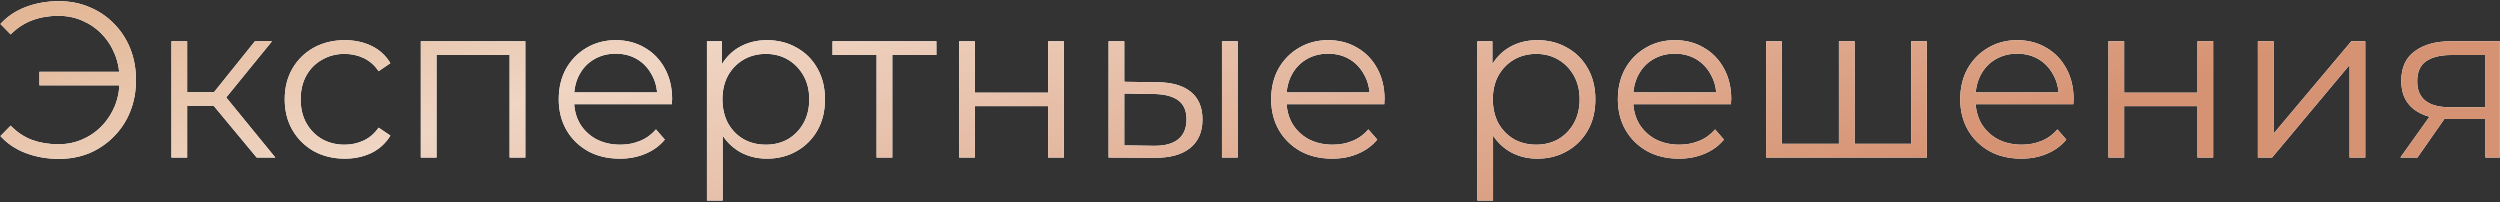
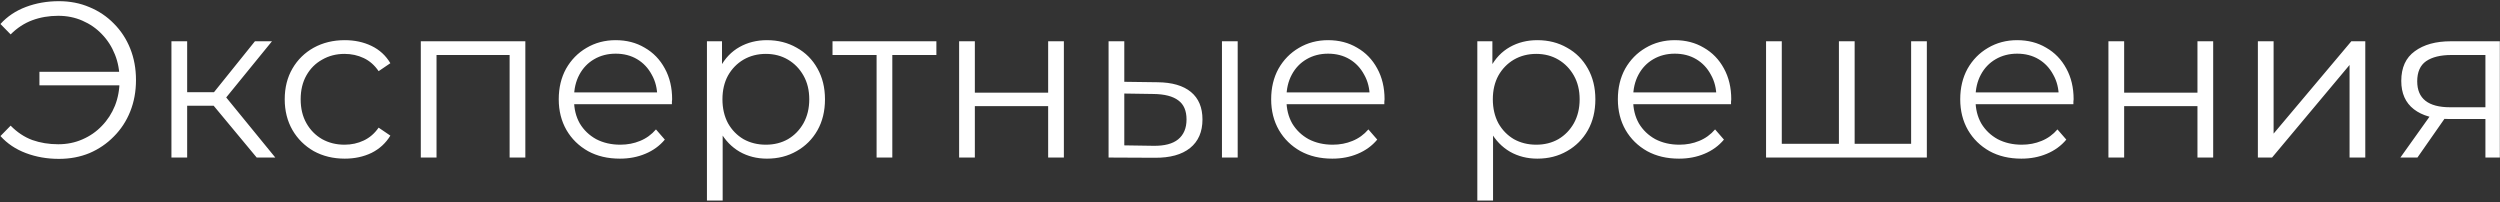
<svg xmlns="http://www.w3.org/2000/svg" width="1027" height="83" viewBox="0 0 1027 83" fill="none">
  <rect x="0" y="0" width="1027" height="83" fill="#333333" stroke="none" />
  <path d="M16.197 35.058V29.509H51.406V35.058H16.197ZM24.203 0.486C28.752 0.486 32.937 1.305 36.758 2.943C40.579 4.52 43.915 6.764 46.766 9.675C49.677 12.586 51.921 16.013 53.498 19.956C55.075 23.898 55.864 28.205 55.864 32.875C55.864 37.545 55.075 41.852 53.498 45.794C51.921 49.736 49.677 53.163 46.766 56.075C43.915 58.986 40.579 61.261 36.758 62.898C32.937 64.475 28.752 65.264 24.203 65.264C19.351 65.264 14.832 64.475 10.647 62.898C6.462 61.321 2.974 58.986 0.184 55.893L4.369 51.617C7.038 54.346 10.01 56.317 13.285 57.53C16.561 58.683 20.109 59.259 23.93 59.259C27.509 59.259 30.814 58.592 33.847 57.258C36.94 55.923 39.609 54.073 41.853 51.708C44.158 49.342 45.947 46.583 47.221 43.429C48.494 40.214 49.131 36.696 49.131 32.875C49.131 29.054 48.494 25.566 47.221 22.412C45.947 19.198 44.158 16.408 41.853 14.042C39.609 11.677 36.94 9.827 33.847 8.492C30.814 7.158 27.509 6.491 23.93 6.491C20.109 6.491 16.561 7.097 13.285 8.31C10.01 9.524 7.038 11.464 4.369 14.133L0.184 9.857C2.974 6.764 6.462 4.429 10.647 2.852C14.832 1.275 19.351 0.486 24.203 0.486ZM105.453 64.718L85.801 41.063L91.169 37.879L113.095 64.718H105.453ZM70.425 64.718V16.953H76.885V64.718H70.425ZM74.883 43.429V37.879H90.259V43.429H74.883ZM91.715 41.518L85.71 40.608L104.725 16.953H111.73L91.715 41.518ZM141.617 65.173C136.886 65.173 132.64 64.142 128.88 62.079C125.18 59.956 122.269 57.075 120.146 53.436C118.023 49.736 116.962 45.521 116.962 40.79C116.962 35.999 118.023 31.783 120.146 28.144C122.269 24.505 125.18 21.654 128.88 19.592C132.64 17.53 136.886 16.499 141.617 16.499C145.681 16.499 149.35 17.287 152.625 18.864C155.901 20.441 158.479 22.806 160.359 25.96L155.537 29.236C153.899 26.81 151.867 25.02 149.441 23.868C147.015 22.715 144.377 22.139 141.526 22.139C138.129 22.139 135.066 22.928 132.337 24.505C129.608 26.021 127.454 28.174 125.878 30.964C124.301 33.754 123.512 37.03 123.512 40.79C123.512 44.551 124.301 47.826 125.878 50.616C127.454 53.406 129.608 55.59 132.337 57.166C135.066 58.683 138.129 59.441 141.526 59.441C144.377 59.441 147.015 58.865 149.441 57.712C151.867 56.56 153.899 54.801 155.537 52.435L160.359 55.711C158.479 58.804 155.901 61.17 152.625 62.807C149.35 64.384 145.681 65.173 141.617 65.173ZM172.866 64.718V16.953H215.809V64.718H209.349V20.866L210.987 22.594H177.688L179.326 20.866V64.718H172.866ZM254.641 65.173C249.668 65.173 245.301 64.142 241.54 62.079C237.78 59.956 234.838 57.075 232.715 53.436C230.592 49.736 229.531 45.521 229.531 40.79C229.531 36.059 230.532 31.874 232.533 28.235C234.595 24.596 237.385 21.745 240.903 19.683C244.482 17.56 248.485 16.499 252.913 16.499C257.401 16.499 261.374 17.53 264.831 19.592C268.349 21.593 271.109 24.444 273.11 28.144C275.112 31.783 276.112 35.999 276.112 40.79C276.112 41.093 276.082 41.427 276.021 41.791C276.021 42.094 276.021 42.428 276.021 42.792H234.444V37.97H272.564L270.017 39.88C270.017 36.423 269.259 33.36 267.742 30.691C266.287 27.962 264.285 25.839 261.738 24.323C259.19 22.806 256.249 22.048 252.913 22.048C249.637 22.048 246.696 22.806 244.088 24.323C241.48 25.839 239.448 27.962 237.992 30.691C236.536 33.421 235.809 36.544 235.809 40.062V41.063C235.809 44.702 236.597 47.917 238.174 50.707C239.812 53.436 242.056 55.59 244.906 57.166C247.818 58.683 251.123 59.441 254.823 59.441C257.735 59.441 260.434 58.925 262.92 57.894C265.468 56.863 267.651 55.286 269.471 53.163L273.11 57.348C270.987 59.896 268.319 61.837 265.104 63.171C261.95 64.505 258.462 65.173 254.641 65.173ZM315.067 65.173C310.942 65.173 307.212 64.233 303.876 62.352C300.54 60.411 297.871 57.652 295.87 54.073C293.929 50.434 292.959 46.006 292.959 40.79C292.959 35.574 293.929 31.177 295.87 27.598C297.811 23.959 300.449 21.199 303.785 19.319C307.121 17.439 310.882 16.499 315.067 16.499C319.616 16.499 323.679 17.53 327.258 19.592C330.897 21.593 333.748 24.444 335.81 28.144C337.872 31.783 338.903 35.999 338.903 40.79C338.903 45.642 337.872 49.888 335.81 53.527C333.748 57.166 330.897 60.017 327.258 62.079C323.679 64.142 319.616 65.173 315.067 65.173ZM290.411 82.368V16.953H296.598V31.328L295.961 40.881L296.871 50.525V82.368H290.411ZM314.612 59.441C318.008 59.441 321.041 58.683 323.71 57.166C326.378 55.59 328.501 53.406 330.078 50.616C331.655 47.765 332.444 44.49 332.444 40.79C332.444 37.09 331.655 33.845 330.078 31.055C328.501 28.265 326.378 26.082 323.71 24.505C321.041 22.928 318.008 22.139 314.612 22.139C311.215 22.139 308.152 22.928 305.423 24.505C302.754 26.082 300.631 28.265 299.054 31.055C297.538 33.845 296.78 37.09 296.78 40.79C296.78 44.49 297.538 47.765 299.054 50.616C300.631 53.406 302.754 55.59 305.423 57.166C308.152 58.683 311.215 59.441 314.612 59.441ZM360.103 64.718V20.866L361.741 22.594H341.998V16.953H384.667V22.594H364.925L366.562 20.866V64.718H360.103ZM394.007 64.718V16.953H400.467V38.061H430.581V16.953H437.04V64.718H430.581V43.611H400.467V64.718H394.007ZM501.982 64.718V16.953H508.442V64.718H501.982ZM475.507 33.785C481.512 33.845 486.091 35.18 489.245 37.788C492.399 40.396 493.976 44.156 493.976 49.069C493.976 54.164 492.277 58.076 488.881 60.806C485.484 63.535 480.632 64.869 474.324 64.809L455.4 64.718V16.953H461.86V33.603L475.507 33.785ZM473.869 59.896C478.358 59.956 481.724 59.077 483.968 57.258C486.273 55.377 487.425 52.648 487.425 49.069C487.425 45.491 486.303 42.883 484.059 41.245C481.815 39.547 478.418 38.667 473.869 38.607L461.86 38.425V59.714L473.869 59.896ZM547.304 65.173C542.33 65.173 537.963 64.142 534.203 62.079C530.442 59.956 527.501 57.075 525.378 53.436C523.255 49.736 522.194 45.521 522.194 40.79C522.194 36.059 523.194 31.874 525.196 28.235C527.258 24.596 530.048 21.745 533.566 19.683C537.145 17.56 541.148 16.499 545.575 16.499C550.064 16.499 554.036 17.53 557.494 19.592C561.012 21.593 563.771 24.444 565.773 28.144C567.774 31.783 568.775 35.999 568.775 40.79C568.775 41.093 568.745 41.427 568.684 41.791C568.684 42.094 568.684 42.428 568.684 42.792H527.107V37.97H565.227L562.68 39.88C562.68 36.423 561.921 33.36 560.405 30.691C558.949 27.962 556.948 25.839 554.4 24.323C551.853 22.806 548.911 22.048 545.575 22.048C542.3 22.048 539.358 22.806 536.75 24.323C534.142 25.839 532.11 27.962 530.655 30.691C529.199 33.421 528.471 36.544 528.471 40.062V41.063C528.471 44.702 529.26 47.917 530.837 50.707C532.474 53.436 534.718 55.59 537.569 57.166C540.481 58.683 543.786 59.441 547.486 59.441C550.397 59.441 553.096 58.925 555.583 57.894C558.131 56.863 560.314 55.286 562.134 53.163L565.773 57.348C563.65 59.896 560.981 61.837 557.767 63.171C554.613 64.505 551.125 65.173 547.304 65.173ZM631.54 65.173C627.416 65.173 623.686 64.233 620.35 62.352C617.014 60.411 614.345 57.652 612.344 54.073C610.403 50.434 609.432 46.006 609.432 40.79C609.432 35.574 610.403 31.177 612.344 27.598C614.285 23.959 616.923 21.199 620.259 19.319C623.595 17.439 627.355 16.499 631.54 16.499C636.089 16.499 640.153 17.53 643.732 19.592C647.371 21.593 650.222 24.444 652.284 28.144C654.346 31.783 655.377 35.999 655.377 40.79C655.377 45.642 654.346 49.888 652.284 53.527C650.222 57.166 647.371 60.017 643.732 62.079C640.153 64.142 636.089 65.173 631.54 65.173ZM606.885 82.368V16.953H613.072V31.328L612.435 40.881L613.344 50.525V82.368H606.885ZM631.085 59.441C634.482 59.441 637.515 58.683 640.183 57.166C642.852 55.59 644.975 53.406 646.552 50.616C648.129 47.765 648.917 44.49 648.917 40.79C648.917 37.09 648.129 33.845 646.552 31.055C644.975 28.265 642.852 26.082 640.183 24.505C637.515 22.928 634.482 22.139 631.085 22.139C627.689 22.139 624.626 22.928 621.897 24.505C619.228 26.082 617.105 28.265 615.528 31.055C614.012 33.845 613.253 37.09 613.253 40.79C613.253 44.49 614.012 47.765 615.528 50.616C617.105 53.406 619.228 55.59 621.897 57.166C624.626 58.683 627.689 59.441 631.085 59.441ZM689.726 65.173C684.753 65.173 680.386 64.142 676.625 62.079C672.865 59.956 669.923 57.075 667.8 53.436C665.677 49.736 664.616 45.521 664.616 40.79C664.616 36.059 665.617 31.874 667.618 28.235C669.68 24.596 672.47 21.745 675.988 19.683C679.567 17.56 683.57 16.499 687.997 16.499C692.486 16.499 696.459 17.53 699.916 19.592C703.434 21.593 706.193 24.444 708.195 28.144C710.197 31.783 711.197 35.999 711.197 40.79C711.197 41.093 711.167 41.427 711.106 41.791C711.106 42.094 711.106 42.428 711.106 42.792H669.529V37.97H707.649L705.102 39.88C705.102 36.423 704.343 33.36 702.827 30.691C701.371 27.962 699.37 25.839 696.823 24.323C694.275 22.806 691.333 22.048 687.997 22.048C684.722 22.048 681.781 22.806 679.172 24.323C676.564 25.839 674.533 27.962 673.077 30.691C671.621 33.421 670.893 36.544 670.893 40.062V41.063C670.893 44.702 671.682 47.917 673.259 50.707C674.896 53.436 677.141 55.59 679.991 57.166C682.903 58.683 686.208 59.441 689.908 59.441C692.819 59.441 695.518 58.925 698.005 57.894C700.553 56.863 702.736 55.286 704.556 53.163L708.195 57.348C706.072 59.896 703.403 61.837 700.189 63.171C697.035 64.505 693.547 65.173 689.726 65.173ZM756.884 59.077L755.428 60.806V16.953H761.888V60.806L760.159 59.077H786.816L785.088 60.806V16.953H791.547V64.718H725.496V16.953H731.955V60.806L730.318 59.077H756.884ZM830.371 65.173C825.398 65.173 821.031 64.142 817.27 62.079C813.51 59.956 810.568 57.075 808.445 53.436C806.322 49.736 805.261 45.521 805.261 40.79C805.261 36.059 806.262 31.874 808.263 28.235C810.325 24.596 813.115 21.745 816.633 19.683C820.212 17.56 824.215 16.499 828.643 16.499C833.131 16.499 837.104 17.53 840.561 19.592C844.079 21.593 846.839 24.444 848.84 28.144C850.842 31.783 851.842 35.999 851.842 40.79C851.842 41.093 851.812 41.427 851.751 41.791C851.751 42.094 851.751 42.428 851.751 42.792H810.174V37.97H848.294L845.747 39.88C845.747 36.423 844.989 33.36 843.472 30.691C842.017 27.962 840.015 25.839 837.468 24.323C834.92 22.806 831.979 22.048 828.643 22.048C825.367 22.048 822.426 22.806 819.818 24.323C817.21 25.839 815.178 27.962 813.722 30.691C812.266 33.421 811.538 36.544 811.538 40.062V41.063C811.538 44.702 812.327 47.917 813.904 50.707C815.542 53.436 817.786 55.59 820.636 57.166C823.548 58.683 826.853 59.441 830.553 59.441C833.465 59.441 836.164 58.925 838.65 57.894C841.198 56.863 843.381 55.286 845.201 53.163L848.84 57.348C846.717 59.896 844.049 61.837 840.834 63.171C837.68 64.505 834.192 65.173 830.371 65.173ZM866.141 64.718V16.953H872.601V38.061H902.715V16.953H909.174V64.718H902.715V43.611H872.601V64.718H866.141ZM927.535 64.718V16.953H933.994V54.892L965.928 16.953H971.66V64.718H965.2V26.688L933.357 64.718H927.535ZM1021.01 64.718V47.523L1022.2 48.887H1006C999.876 48.887 995.085 47.553 991.627 44.884C988.17 42.215 986.442 38.334 986.442 33.239C986.442 27.78 988.292 23.716 991.991 21.048C995.691 18.318 1000.63 16.953 1006.82 16.953H1026.93V64.718H1021.01ZM986.078 64.718L999.179 46.34H1005.91L993.083 64.718H986.078ZM1021.01 45.612V20.684L1022.2 22.594H1007C1002.58 22.594 999.118 23.443 996.631 25.142C994.205 26.84 992.992 29.6 992.992 33.421C992.992 40.517 997.511 44.065 1006.55 44.065H1022.2L1021.01 45.612Z" fill="white" />
-   <path d="M16.197 35.058V29.509H51.406V35.058H16.197ZM24.203 0.486C28.752 0.486 32.937 1.305 36.758 2.943C40.579 4.52 43.915 6.764 46.766 9.675C49.677 12.586 51.921 16.013 53.498 19.956C55.075 23.898 55.864 28.205 55.864 32.875C55.864 37.545 55.075 41.852 53.498 45.794C51.921 49.736 49.677 53.163 46.766 56.075C43.915 58.986 40.579 61.261 36.758 62.898C32.937 64.475 28.752 65.264 24.203 65.264C19.351 65.264 14.832 64.475 10.647 62.898C6.462 61.321 2.974 58.986 0.184 55.893L4.369 51.617C7.038 54.346 10.01 56.317 13.285 57.53C16.561 58.683 20.109 59.259 23.93 59.259C27.509 59.259 30.814 58.592 33.847 57.258C36.94 55.923 39.609 54.073 41.853 51.708C44.158 49.342 45.947 46.583 47.221 43.429C48.494 40.214 49.131 36.696 49.131 32.875C49.131 29.054 48.494 25.566 47.221 22.412C45.947 19.198 44.158 16.408 41.853 14.042C39.609 11.677 36.94 9.827 33.847 8.492C30.814 7.158 27.509 6.491 23.93 6.491C20.109 6.491 16.561 7.097 13.285 8.31C10.01 9.524 7.038 11.464 4.369 14.133L0.184 9.857C2.974 6.764 6.462 4.429 10.647 2.852C14.832 1.275 19.351 0.486 24.203 0.486ZM105.453 64.718L85.801 41.063L91.169 37.879L113.095 64.718H105.453ZM70.425 64.718V16.953H76.885V64.718H70.425ZM74.883 43.429V37.879H90.259V43.429H74.883ZM91.715 41.518L85.71 40.608L104.725 16.953H111.73L91.715 41.518ZM141.617 65.173C136.886 65.173 132.64 64.142 128.88 62.079C125.18 59.956 122.269 57.075 120.146 53.436C118.023 49.736 116.962 45.521 116.962 40.79C116.962 35.999 118.023 31.783 120.146 28.144C122.269 24.505 125.18 21.654 128.88 19.592C132.64 17.53 136.886 16.499 141.617 16.499C145.681 16.499 149.35 17.287 152.625 18.864C155.901 20.441 158.479 22.806 160.359 25.96L155.537 29.236C153.899 26.81 151.867 25.02 149.441 23.868C147.015 22.715 144.377 22.139 141.526 22.139C138.129 22.139 135.066 22.928 132.337 24.505C129.608 26.021 127.454 28.174 125.878 30.964C124.301 33.754 123.512 37.03 123.512 40.79C123.512 44.551 124.301 47.826 125.878 50.616C127.454 53.406 129.608 55.59 132.337 57.166C135.066 58.683 138.129 59.441 141.526 59.441C144.377 59.441 147.015 58.865 149.441 57.712C151.867 56.56 153.899 54.801 155.537 52.435L160.359 55.711C158.479 58.804 155.901 61.17 152.625 62.807C149.35 64.384 145.681 65.173 141.617 65.173ZM172.866 64.718V16.953H215.809V64.718H209.349V20.866L210.987 22.594H177.688L179.326 20.866V64.718H172.866ZM254.641 65.173C249.668 65.173 245.301 64.142 241.54 62.079C237.78 59.956 234.838 57.075 232.715 53.436C230.592 49.736 229.531 45.521 229.531 40.79C229.531 36.059 230.532 31.874 232.533 28.235C234.595 24.596 237.385 21.745 240.903 19.683C244.482 17.56 248.485 16.499 252.913 16.499C257.401 16.499 261.374 17.53 264.831 19.592C268.349 21.593 271.109 24.444 273.11 28.144C275.112 31.783 276.112 35.999 276.112 40.79C276.112 41.093 276.082 41.427 276.021 41.791C276.021 42.094 276.021 42.428 276.021 42.792H234.444V37.97H272.564L270.017 39.88C270.017 36.423 269.259 33.36 267.742 30.691C266.287 27.962 264.285 25.839 261.738 24.323C259.19 22.806 256.249 22.048 252.913 22.048C249.637 22.048 246.696 22.806 244.088 24.323C241.48 25.839 239.448 27.962 237.992 30.691C236.536 33.421 235.809 36.544 235.809 40.062V41.063C235.809 44.702 236.597 47.917 238.174 50.707C239.812 53.436 242.056 55.59 244.906 57.166C247.818 58.683 251.123 59.441 254.823 59.441C257.735 59.441 260.434 58.925 262.92 57.894C265.468 56.863 267.651 55.286 269.471 53.163L273.11 57.348C270.987 59.896 268.319 61.837 265.104 63.171C261.95 64.505 258.462 65.173 254.641 65.173ZM315.067 65.173C310.942 65.173 307.212 64.233 303.876 62.352C300.54 60.411 297.871 57.652 295.87 54.073C293.929 50.434 292.959 46.006 292.959 40.79C292.959 35.574 293.929 31.177 295.87 27.598C297.811 23.959 300.449 21.199 303.785 19.319C307.121 17.439 310.882 16.499 315.067 16.499C319.616 16.499 323.679 17.53 327.258 19.592C330.897 21.593 333.748 24.444 335.81 28.144C337.872 31.783 338.903 35.999 338.903 40.79C338.903 45.642 337.872 49.888 335.81 53.527C333.748 57.166 330.897 60.017 327.258 62.079C323.679 64.142 319.616 65.173 315.067 65.173ZM290.411 82.368V16.953H296.598V31.328L295.961 40.881L296.871 50.525V82.368H290.411ZM314.612 59.441C318.008 59.441 321.041 58.683 323.71 57.166C326.378 55.59 328.501 53.406 330.078 50.616C331.655 47.765 332.444 44.49 332.444 40.79C332.444 37.09 331.655 33.845 330.078 31.055C328.501 28.265 326.378 26.082 323.71 24.505C321.041 22.928 318.008 22.139 314.612 22.139C311.215 22.139 308.152 22.928 305.423 24.505C302.754 26.082 300.631 28.265 299.054 31.055C297.538 33.845 296.78 37.09 296.78 40.79C296.78 44.49 297.538 47.765 299.054 50.616C300.631 53.406 302.754 55.59 305.423 57.166C308.152 58.683 311.215 59.441 314.612 59.441ZM360.103 64.718V20.866L361.741 22.594H341.998V16.953H384.667V22.594H364.925L366.562 20.866V64.718H360.103ZM394.007 64.718V16.953H400.467V38.061H430.581V16.953H437.04V64.718H430.581V43.611H400.467V64.718H394.007ZM501.982 64.718V16.953H508.442V64.718H501.982ZM475.507 33.785C481.512 33.845 486.091 35.18 489.245 37.788C492.399 40.396 493.976 44.156 493.976 49.069C493.976 54.164 492.277 58.076 488.881 60.806C485.484 63.535 480.632 64.869 474.324 64.809L455.4 64.718V16.953H461.86V33.603L475.507 33.785ZM473.869 59.896C478.358 59.956 481.724 59.077 483.968 57.258C486.273 55.377 487.425 52.648 487.425 49.069C487.425 45.491 486.303 42.883 484.059 41.245C481.815 39.547 478.418 38.667 473.869 38.607L461.86 38.425V59.714L473.869 59.896ZM547.304 65.173C542.33 65.173 537.963 64.142 534.203 62.079C530.442 59.956 527.501 57.075 525.378 53.436C523.255 49.736 522.194 45.521 522.194 40.79C522.194 36.059 523.194 31.874 525.196 28.235C527.258 24.596 530.048 21.745 533.566 19.683C537.145 17.56 541.148 16.499 545.575 16.499C550.064 16.499 554.036 17.53 557.494 19.592C561.012 21.593 563.771 24.444 565.773 28.144C567.774 31.783 568.775 35.999 568.775 40.79C568.775 41.093 568.745 41.427 568.684 41.791C568.684 42.094 568.684 42.428 568.684 42.792H527.107V37.97H565.227L562.68 39.88C562.68 36.423 561.921 33.36 560.405 30.691C558.949 27.962 556.948 25.839 554.4 24.323C551.853 22.806 548.911 22.048 545.575 22.048C542.3 22.048 539.358 22.806 536.75 24.323C534.142 25.839 532.11 27.962 530.655 30.691C529.199 33.421 528.471 36.544 528.471 40.062V41.063C528.471 44.702 529.26 47.917 530.837 50.707C532.474 53.436 534.718 55.59 537.569 57.166C540.481 58.683 543.786 59.441 547.486 59.441C550.397 59.441 553.096 58.925 555.583 57.894C558.131 56.863 560.314 55.286 562.134 53.163L565.773 57.348C563.65 59.896 560.981 61.837 557.767 63.171C554.613 64.505 551.125 65.173 547.304 65.173ZM631.54 65.173C627.416 65.173 623.686 64.233 620.35 62.352C617.014 60.411 614.345 57.652 612.344 54.073C610.403 50.434 609.432 46.006 609.432 40.79C609.432 35.574 610.403 31.177 612.344 27.598C614.285 23.959 616.923 21.199 620.259 19.319C623.595 17.439 627.355 16.499 631.54 16.499C636.089 16.499 640.153 17.53 643.732 19.592C647.371 21.593 650.222 24.444 652.284 28.144C654.346 31.783 655.377 35.999 655.377 40.79C655.377 45.642 654.346 49.888 652.284 53.527C650.222 57.166 647.371 60.017 643.732 62.079C640.153 64.142 636.089 65.173 631.54 65.173ZM606.885 82.368V16.953H613.072V31.328L612.435 40.881L613.344 50.525V82.368H606.885ZM631.085 59.441C634.482 59.441 637.515 58.683 640.183 57.166C642.852 55.59 644.975 53.406 646.552 50.616C648.129 47.765 648.917 44.49 648.917 40.79C648.917 37.09 648.129 33.845 646.552 31.055C644.975 28.265 642.852 26.082 640.183 24.505C637.515 22.928 634.482 22.139 631.085 22.139C627.689 22.139 624.626 22.928 621.897 24.505C619.228 26.082 617.105 28.265 615.528 31.055C614.012 33.845 613.253 37.09 613.253 40.79C613.253 44.49 614.012 47.765 615.528 50.616C617.105 53.406 619.228 55.59 621.897 57.166C624.626 58.683 627.689 59.441 631.085 59.441ZM689.726 65.173C684.753 65.173 680.386 64.142 676.625 62.079C672.865 59.956 669.923 57.075 667.8 53.436C665.677 49.736 664.616 45.521 664.616 40.79C664.616 36.059 665.617 31.874 667.618 28.235C669.68 24.596 672.47 21.745 675.988 19.683C679.567 17.56 683.57 16.499 687.997 16.499C692.486 16.499 696.459 17.53 699.916 19.592C703.434 21.593 706.193 24.444 708.195 28.144C710.197 31.783 711.197 35.999 711.197 40.79C711.197 41.093 711.167 41.427 711.106 41.791C711.106 42.094 711.106 42.428 711.106 42.792H669.529V37.97H707.649L705.102 39.88C705.102 36.423 704.343 33.36 702.827 30.691C701.371 27.962 699.37 25.839 696.823 24.323C694.275 22.806 691.333 22.048 687.997 22.048C684.722 22.048 681.781 22.806 679.172 24.323C676.564 25.839 674.533 27.962 673.077 30.691C671.621 33.421 670.893 36.544 670.893 40.062V41.063C670.893 44.702 671.682 47.917 673.259 50.707C674.896 53.436 677.141 55.59 679.991 57.166C682.903 58.683 686.208 59.441 689.908 59.441C692.819 59.441 695.518 58.925 698.005 57.894C700.553 56.863 702.736 55.286 704.556 53.163L708.195 57.348C706.072 59.896 703.403 61.837 700.189 63.171C697.035 64.505 693.547 65.173 689.726 65.173ZM756.884 59.077L755.428 60.806V16.953H761.888V60.806L760.159 59.077H786.816L785.088 60.806V16.953H791.547V64.718H725.496V16.953H731.955V60.806L730.318 59.077H756.884ZM830.371 65.173C825.398 65.173 821.031 64.142 817.27 62.079C813.51 59.956 810.568 57.075 808.445 53.436C806.322 49.736 805.261 45.521 805.261 40.79C805.261 36.059 806.262 31.874 808.263 28.235C810.325 24.596 813.115 21.745 816.633 19.683C820.212 17.56 824.215 16.499 828.643 16.499C833.131 16.499 837.104 17.53 840.561 19.592C844.079 21.593 846.839 24.444 848.84 28.144C850.842 31.783 851.842 35.999 851.842 40.79C851.842 41.093 851.812 41.427 851.751 41.791C851.751 42.094 851.751 42.428 851.751 42.792H810.174V37.97H848.294L845.747 39.88C845.747 36.423 844.989 33.36 843.472 30.691C842.017 27.962 840.015 25.839 837.468 24.323C834.92 22.806 831.979 22.048 828.643 22.048C825.367 22.048 822.426 22.806 819.818 24.323C817.21 25.839 815.178 27.962 813.722 30.691C812.266 33.421 811.538 36.544 811.538 40.062V41.063C811.538 44.702 812.327 47.917 813.904 50.707C815.542 53.436 817.786 55.59 820.636 57.166C823.548 58.683 826.853 59.441 830.553 59.441C833.465 59.441 836.164 58.925 838.65 57.894C841.198 56.863 843.381 55.286 845.201 53.163L848.84 57.348C846.717 59.896 844.049 61.837 840.834 63.171C837.68 64.505 834.192 65.173 830.371 65.173ZM866.141 64.718V16.953H872.601V38.061H902.715V16.953H909.174V64.718H902.715V43.611H872.601V64.718H866.141ZM927.535 64.718V16.953H933.994V54.892L965.928 16.953H971.66V64.718H965.2V26.688L933.357 64.718H927.535ZM1021.01 64.718V47.523L1022.2 48.887H1006C999.876 48.887 995.085 47.553 991.627 44.884C988.17 42.215 986.442 38.334 986.442 33.239C986.442 27.78 988.292 23.716 991.991 21.048C995.691 18.318 1000.63 16.953 1006.82 16.953H1026.93V64.718H1021.01ZM986.078 64.718L999.179 46.34H1005.91L993.083 64.718H986.078ZM1021.01 45.612V20.684L1022.2 22.594H1007C1002.58 22.594 999.118 23.443 996.631 25.142C994.205 26.84 992.992 29.6 992.992 33.421C992.992 40.517 997.511 44.065 1006.55 44.065H1022.2L1021.01 45.612Z" fill="url(#paint0_linear_38_87)" />
  <defs>
    <linearGradient id="paint0_linear_38_87" x1="-200.281" y1="7.033" x2="-94.237" y2="344.648" gradientUnits="userSpaceOnUse">
      <stop stop-color="#DAA379" />
      <stop offset="0.445" stop-color="#EFD5C3" />
      <stop offset="1" stop-color="#D69373" />
    </linearGradient>
  </defs>
</svg>